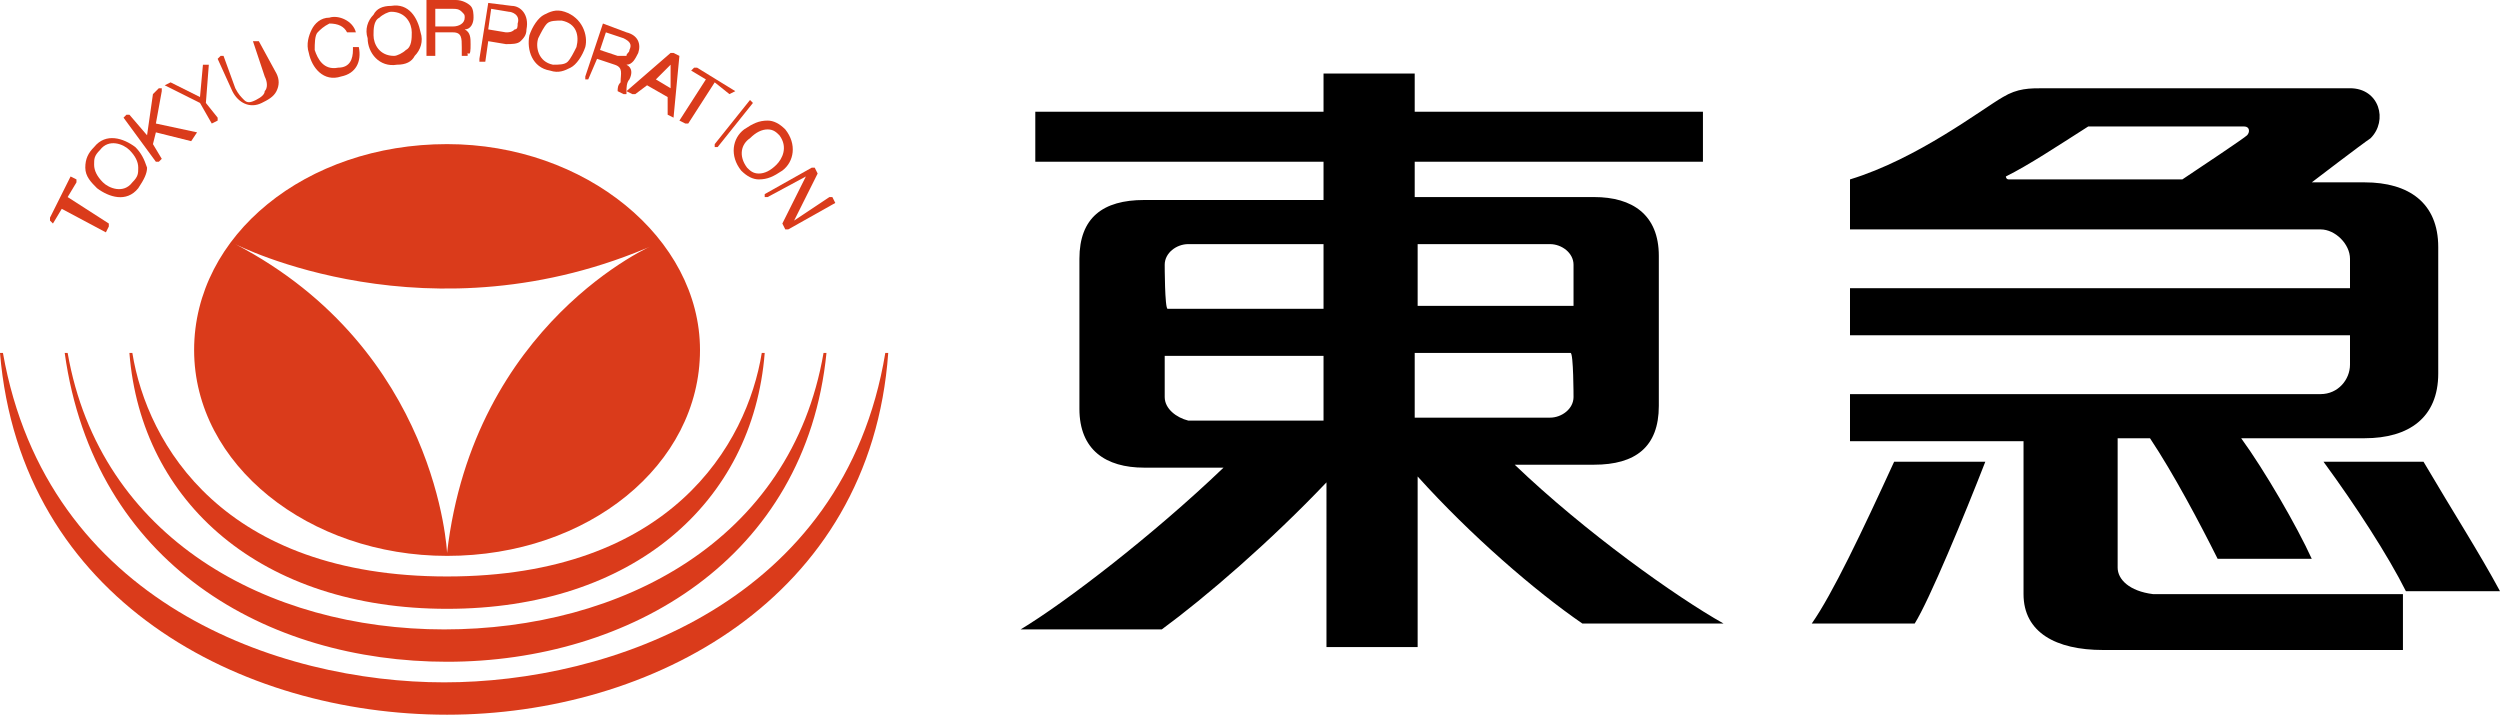
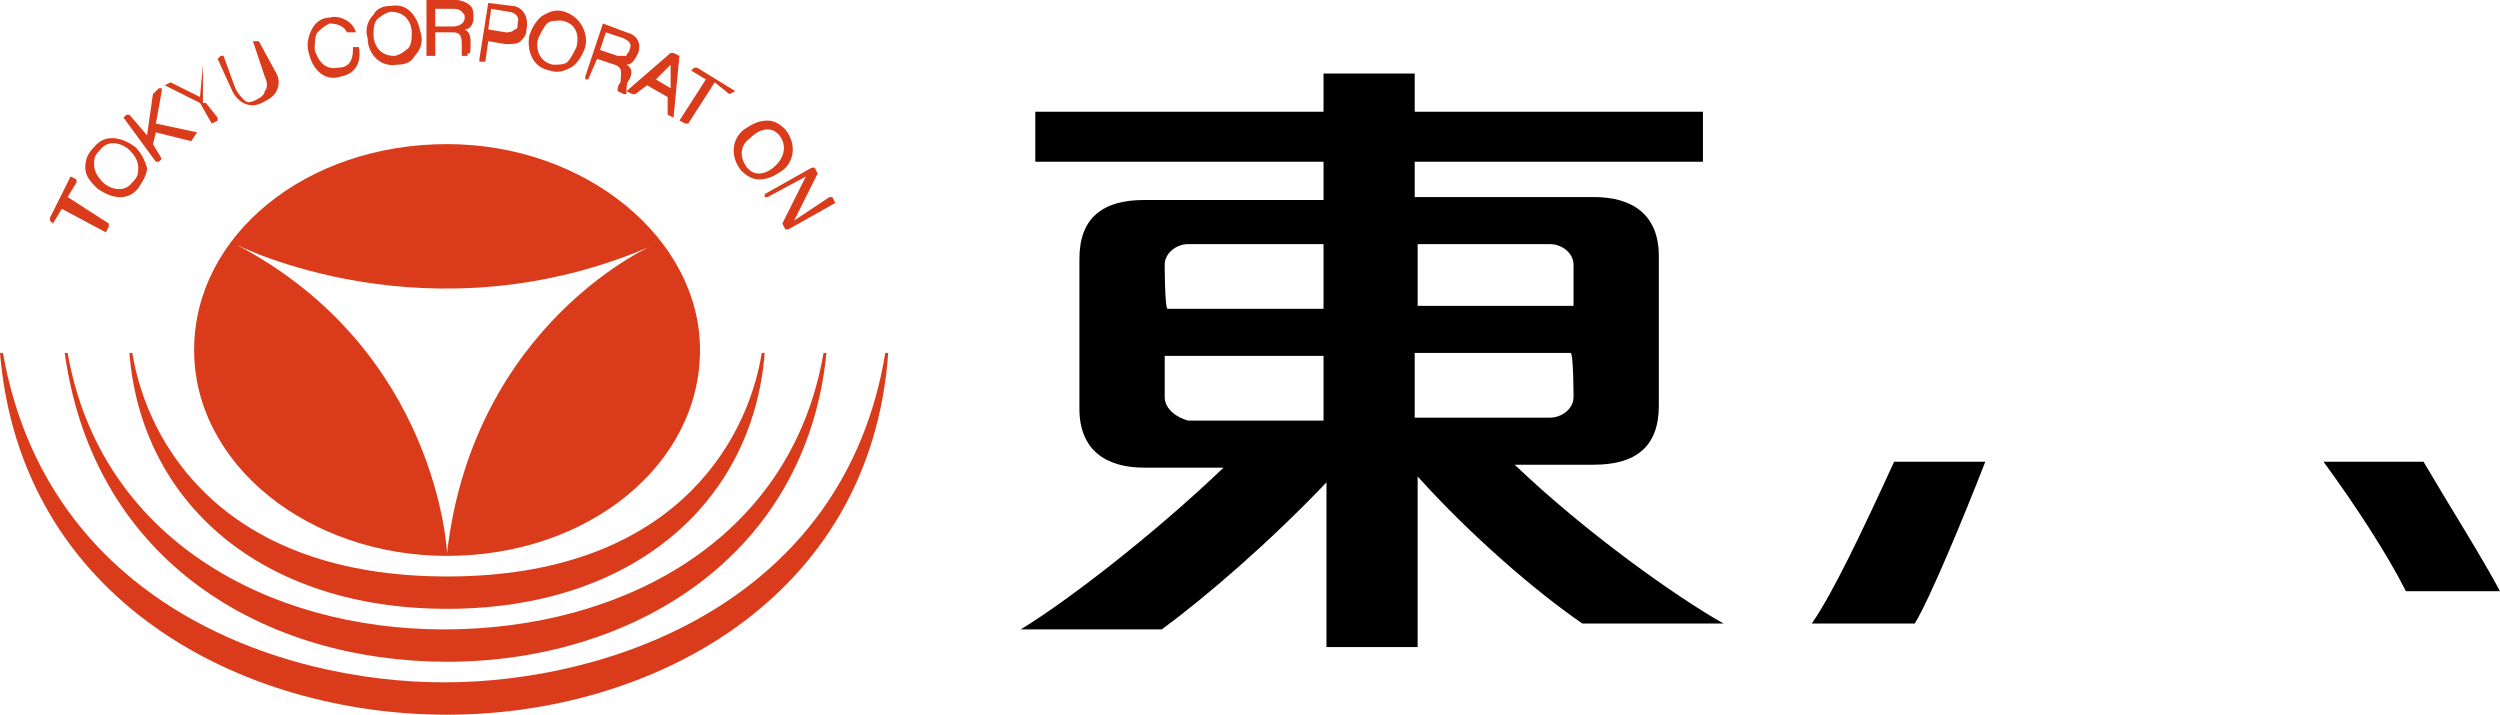
<svg xmlns="http://www.w3.org/2000/svg" version="1.1" id="レイヤー_1" x="0px" y="0px" viewBox="0 0 85 24.3" style="enable-background:new 0 0 85 24.3;" xml:space="preserve">
  <style type="text/css">
	.st0{fill:#DA3B1B;}
</style>
  <g>
    <g>
      <g>
        <g>
          <path class="st0" d="M15.2,4.9c-4.8,0-8.6,3.1-8.6,7c0,3.9,3.9,7,8.6,7c4.8,0,8.6-3.1,8.6-7C23.8,8.1,19.9,4.9,15.2,4.9z       M15.2,18.8c0,0-0.3-6.9-7.2-10.5c0,0,6.6,3.4,14.3,0C22.2,8.3,16.1,11,15.2,18.8z" />
          <path class="st0" d="M15.2,20.7c-6.3,0-10.4-3.6-10.8-8.7h0.1c0.5,3.1,3.1,7.6,10.7,7.6c7.6,0,10.2-4.5,10.7-7.6H26      C25.6,17.1,21.5,20.7,15.2,20.7z" />
          <path class="st0" d="M15.2,22.5c-6.1,0-12-3.3-13-10.5h0.1c1.1,6.3,6.8,9.4,12.8,9.4S26.9,18.4,28,12h0.1      C27.4,19,21.4,22.5,15.2,22.5z" />
          <path class="st0" d="M15.2,24.3C8.2,24.3,0.7,20.4,0,12h0.1c1.5,8.5,9.4,11.2,15,11.2c5.6,0,13.6-2.7,15-11.2h0.1      C29.6,20.4,22.1,24.3,15.2,24.3z" />
        </g>
      </g>
      <g>
        <path class="st0" d="M2.3,6.7l0.3-0.5c0,0,0-0.1,0-0.1L2.4,6c0,0,0,0,0,0c0,0,0,0,0,0L1.7,7.4c0,0,0,0.1,0,0.1l0.1,0.1     c0,0,0,0,0,0c0,0,0,0,0,0l0.3-0.5l1.5,0.8c0,0,0,0,0,0c0,0,0,0,0,0l0.1-0.2c0,0,0-0.1,0-0.1L2.3,6.7z" />
        <path class="st0" d="M4.6,5c-0.4-0.3-1-0.5-1.4,0C3,5.2,2.9,5.4,2.9,5.7c0,0.3,0.2,0.5,0.4,0.7c0.4,0.3,1,0.5,1.4,0     C4.9,6.1,5,5.9,5,5.7C4.9,5.4,4.8,5.2,4.6,5z M4.7,5.7c0,0.2,0,0.3-0.2,0.5c-0.3,0.4-0.8,0.2-1,0C3.3,6,3.2,5.8,3.2,5.6     c0-0.2,0-0.3,0.2-0.5c0.3-0.4,0.8-0.2,1,0C4.6,5.3,4.7,5.5,4.7,5.7z" />
        <path class="st0" d="M6.7,4.5L5.3,4.2l0.2-1.1c0,0,0,0,0-0.1c0,0,0,0-0.1,0L5.2,3.2c0,0,0,0,0,0L5,4.6L4.4,3.9c0,0,0,0-0.1,0     L4.2,4c0,0,0,0,0,0c0,0,0,0,0,0l1.1,1.5c0,0,0,0,0.1,0l0.1-0.1c0,0,0,0,0,0c0,0,0,0,0,0L5.2,4.9l0.1-0.4l1.2,0.3c0,0,0,0,0,0     L6.7,4.5C6.7,4.6,6.7,4.5,6.7,4.5C6.7,4.5,6.7,4.5,6.7,4.5z" />
-         <path class="st0" d="M7,3.5l0.1-1.3c0,0,0,0,0,0c0,0,0,0-0.1,0L6.9,2.2c0,0,0,0,0,0L6.8,3.3L5.8,2.8c0,0,0,0,0,0L5.6,2.9     c0,0,0,0,0,0c0,0,0,0,0,0l1.2,0.6l0.4,0.7c0,0,0,0,0,0c0,0,0,0,0,0l0.2-0.1c0,0,0,0,0-0.1L7,3.5z" />
+         <path class="st0" d="M7,3.5c0,0,0,0,0,0c0,0,0,0-0.1,0L6.9,2.2c0,0,0,0,0,0L6.8,3.3L5.8,2.8c0,0,0,0,0,0L5.6,2.9     c0,0,0,0,0,0c0,0,0,0,0,0l1.2,0.6l0.4,0.7c0,0,0,0,0,0c0,0,0,0,0,0l0.2-0.1c0,0,0,0,0-0.1L7,3.5z" />
        <path class="st0" d="M8.8,1.4C8.8,1.4,8.8,1.4,8.8,1.4l-0.2,0c0,0,0,0,0,0c0,0,0,0,0,0L9,2.6C9.1,2.8,9.1,3,9,3.1     c0,0.1-0.1,0.2-0.3,0.3c-0.2,0.1-0.3,0.1-0.4,0C8.2,3.3,8.1,3.2,8,3c0,0-0.4-1.1-0.4-1.1c0,0,0,0-0.1,0L7.4,2c0,0,0,0,0,0     c0,0,0,0,0,0l0.5,1.1c0.2,0.4,0.6,0.6,1,0.4c0.2-0.1,0.4-0.2,0.5-0.4c0.1-0.2,0.1-0.4,0-0.6L8.8,1.4z" />
        <path class="st0" d="M12.2,1.6l-0.2,0c0,0,0,0,0,0.1c0,0.3-0.1,0.6-0.5,0.6c-0.5,0.1-0.7-0.3-0.8-0.6c0-0.2,0-0.5,0.1-0.6     c0.1-0.1,0.2-0.2,0.4-0.3c0.3,0,0.5,0.1,0.6,0.3c0,0,0,0,0.1,0l0.2,0c0,0,0,0,0,0c0,0,0,0,0,0c-0.1-0.4-0.6-0.6-0.9-0.5     c-0.3,0-0.5,0.2-0.6,0.4c-0.1,0.2-0.2,0.5-0.1,0.8c0.1,0.5,0.5,1,1.1,0.8C12.1,2.5,12.3,2.1,12.2,1.6C12.3,1.6,12.3,1.6,12.2,1.6     C12.3,1.6,12.3,1.6,12.2,1.6z" />
        <path class="st0" d="M13.3,0.2c-0.3,0-0.5,0.1-0.6,0.3c-0.2,0.2-0.3,0.5-0.2,0.8c0,0.5,0.4,1,1,0.9c0.3,0,0.5-0.1,0.6-0.3     c0.2-0.2,0.3-0.5,0.2-0.8C14.2,0.6,13.9,0.1,13.3,0.2z M14,1.1c0,0.2,0,0.5-0.2,0.6c-0.1,0.1-0.3,0.2-0.4,0.2     c-0.5,0-0.7-0.4-0.7-0.7c0-0.2,0-0.5,0.2-0.6c0.1-0.1,0.3-0.2,0.4-0.2C13.8,0.4,14,0.8,14,1.1z" />
        <path class="st0" d="M16,1.5L16,1.5c0-0.2,0-0.4-0.2-0.5C16,1,16.1,0.8,16.1,0.6c0-0.1,0-0.3-0.1-0.4C15.9,0.1,15.7,0,15.5,0     l-0.9,0c0,0,0,0-0.1,0l0,1.9c0,0,0,0,0,0c0,0,0,0,0,0l0.2,0c0,0,0,0,0.1,0l0-0.8l0.6,0c0.3,0,0.3,0.2,0.3,0.5c0,0,0,0,0,0     c0,0.1,0,0.2,0,0.3c0,0,0,0,0,0l0.2,0c0,0,0,0,0,0c0,0,0,0,0-0.1C16,1.9,16,1.7,16,1.5z M14.8,0.3l0.6,0c0.1,0,0.2,0,0.3,0.1     c0.1,0.1,0.1,0.1,0.1,0.2c0,0.2-0.2,0.3-0.4,0.3l-0.6,0L14.8,0.3z" />
        <path class="st0" d="M17.4,0.2l-0.8-0.1c0,0,0,0,0,0c0,0,0,0,0,0L16.3,2c0,0,0,0.1,0,0.1l0.2,0c0,0,0,0,0,0c0,0,0,0,0,0l0.1-0.7     l0.6,0.1c0.2,0,0.4,0,0.5-0.1c0.1-0.1,0.2-0.2,0.2-0.4C18,0.5,17.7,0.2,17.4,0.2z M16.7,0.3l0.6,0.1c0.1,0,0.4,0.1,0.3,0.4     c0,0.1,0,0.2-0.1,0.2c-0.1,0.1-0.2,0.1-0.3,0.1L16.6,1L16.7,0.3z" />
        <path class="st0" d="M19.2,0.4c-0.3-0.1-0.5,0-0.7,0.1c-0.2,0.1-0.4,0.4-0.5,0.7c-0.1,0.5,0.1,1.1,0.7,1.2c0.3,0.1,0.5,0,0.7-0.1     c0.2-0.1,0.4-0.4,0.5-0.7C20,1.2,19.8,0.6,19.2,0.4z M19.6,1.6c-0.1,0.2-0.2,0.4-0.3,0.5c-0.1,0.1-0.3,0.1-0.5,0.1     c-0.5-0.1-0.6-0.6-0.5-0.9c0.1-0.2,0.2-0.4,0.3-0.5c0.1-0.1,0.3-0.1,0.5-0.1C19.6,0.8,19.7,1.2,19.6,1.6z" />
        <path class="st0" d="M21.4,2.7L21.4,2.7c0.1-0.2,0.1-0.4-0.1-0.5c0.2,0,0.3-0.2,0.4-0.4c0.1-0.3,0-0.6-0.4-0.7l-0.8-0.3     c0,0,0,0,0,0c0,0,0,0,0,0l-0.6,1.8c0,0,0,0.1,0,0.1L20,2.7c0,0,0,0,0,0c0,0,0,0,0,0L20.3,2l0.6,0.2c0.3,0.1,0.2,0.3,0.2,0.6     c0,0,0,0,0,0C21,2.9,21,3,21,3.1c0,0,0,0,0,0l0.2,0.1c0,0,0,0,0.1,0c0,0,0,0,0-0.1C21.3,3,21.3,2.8,21.4,2.7z M20.6,1.1l0.6,0.2     c0.2,0.1,0.3,0.2,0.2,0.4c0,0.1-0.1,0.1-0.1,0.2c-0.1,0-0.2,0-0.3,0l-0.6-0.2L20.6,1.1z" />
        <path class="st0" d="M23.1,1.9l-0.2-0.1c0,0,0,0-0.1,0l-1.5,1.3c0,0,0,0,0,0c0,0,0,0,0,0l0.2,0.1c0,0,0,0,0.1,0L22,2.9l0.7,0.4     l0,0.6c0,0,0,0,0,0L22.9,4c0,0,0,0,0,0c0,0,0,0,0,0L23.1,1.9C23.1,1.9,23.1,1.9,23.1,1.9z M22.8,2.2L22.8,3l-0.5-0.3L22.8,2.2z" />
        <path class="st0" d="M24.8,3.2C24.9,3.3,24.9,3.3,24.8,3.2L25,3.1c0,0,0,0,0,0c0,0,0,0,0,0l-1.3-0.8c0,0-0.1,0-0.1,0l-0.1,0.1     c0,0,0,0,0,0c0,0,0,0,0,0l0.5,0.3l-0.9,1.4c0,0,0,0,0,0c0,0,0,0,0,0l0.2,0.1c0,0,0.1,0,0.1,0l0.9-1.4L24.8,3.2z" />
-         <path class="st0" d="M25.6,3.5l-0.1-0.1c0,0,0,0,0,0c0,0,0,0,0,0l-1.2,1.5c0,0,0,0.1,0,0.1L24.4,5c0,0,0,0,0,0c0,0,0,0,0,0     L25.6,3.5C25.7,3.5,25.6,3.5,25.6,3.5z" />
        <path class="st0" d="M26.7,4.4c-0.2-0.2-0.4-0.3-0.6-0.3c-0.3,0-0.5,0.1-0.8,0.3c-0.4,0.3-0.5,0.9-0.1,1.4     c0.2,0.2,0.4,0.3,0.6,0.3c0.3,0,0.5-0.1,0.8-0.3C27,5.5,27.1,4.9,26.7,4.4z M26.4,5.6c-0.2,0.2-0.4,0.3-0.6,0.3     c-0.2,0-0.3-0.1-0.4-0.2c-0.3-0.4-0.2-0.8,0.1-1c0.2-0.2,0.4-0.3,0.6-0.3c0.2,0,0.3,0.1,0.4,0.2C26.8,5,26.6,5.4,26.4,5.6z" />
        <path class="st0" d="M28.4,6.9l-0.1-0.2c0,0,0,0-0.1,0L27,7.5l0.8-1.6c0,0,0,0,0,0l-0.1-0.2c0,0,0,0-0.1,0l-1.6,0.9c0,0,0,0,0,0     c0,0,0,0,0,0L26,6.7c0,0,0,0,0.1,0l1.3-0.7l-0.8,1.6c0,0,0,0,0,0l0.1,0.2c0,0,0,0,0.1,0L28.4,6.9C28.4,7,28.4,7,28.4,6.9     C28.4,7,28.4,6.9,28.4,6.9z" />
      </g>
    </g>
    <g>
      <path d="M51.5,15.8c1.6,0,2.7,0,2.7,0c1.4,0,2.2-0.6,2.2-2c0,0,0-5.1,0-5.1c0-1.4-0.9-2-2.2-2c0,0-2.9,0-6.1,0V5.5h9.8V3.8h-9.8    V2.5H45v1.3h-9.8v1.7H45v1.3c-3.3,0-6.1,0-6.1,0c-1.4,0-2.2,0.6-2.2,2c0,0,0,5.1,0,5.1c0,1.4,0.9,2,2.2,2c0,0,1.1,0,2.7,0    c-2.4,2.3-5.4,4.6-6.9,5.5h4.8c1.5-1.1,3.7-3,5.6-5V22h3.1v-5.8c1.8,2,4,3.9,5.6,5h4.8C57,20.3,53.9,18.1,51.5,15.8z M53.5,13.5    c0,0.4-0.4,0.7-0.8,0.7h-4.6V12h5.3C53.5,12,53.5,13.5,53.5,13.5z M52.7,8.3c0.4,0,0.8,0.3,0.8,0.7c0,0,0,1.4,0,1.4h-5.3V8.3H52.7    z M39.6,9c0-0.4,0.4-0.7,0.8-0.7H45v2.2h-5.3C39.6,10.5,39.6,9,39.6,9z M39.6,13.5c0,0,0-1.4,0-1.4H45v2.2h-4.6    C40,14.2,39.6,13.9,39.6,13.5z" />
      <g>
        <path d="M82.4,15.7H79c1.1,1.5,2.2,3.2,2.8,4.4H85C84.3,18.8,83.4,17.4,82.4,15.7z" />
-         <path d="M72,19.3v-4.4h1.1c0.8,1.2,1.7,2.9,2.3,4.1h3.2c-0.5-1.1-1.6-3-2.4-4.1h4.2c1.5,0,2.5-0.7,2.5-2.2c0,0,0-4.3,0-4.3     c0-1.5-1-2.2-2.5-2.2h-1.8c0,0,1.7-1.3,2-1.5c0.6-0.6,0.3-1.7-0.7-1.7H69.5c-0.5,0-0.9,0-1.4,0.3c-0.7,0.4-2.9,2.1-5.2,2.8l0,1.7     h16c0.5,0,1,0.5,1,1c0,0,0,1,0,1h-17v1.6h17c0,0,0,1,0,1c0,0.5-0.4,1-1,1h-16v1.6h5.9v5.2c0,1.3,1.1,1.9,2.7,1.9h10.2v-1.9h-8.5     C72.4,20.1,72,19.7,72,19.3z M76.4,4.6c-0.1,0.1-1.6,1.1-2.2,1.5h-5.9c-0.1,0-0.1-0.1-0.1-0.1C69,5.6,69.9,5,71,4.3     c0,0,5,0,5.3,0C76.5,4.3,76.5,4.5,76.4,4.6z" />
        <path d="M61.6,21.2h3.5c0.5-0.8,1.7-3.7,2.4-5.5h-3.1C63.3,18.1,62.3,20.2,61.6,21.2z" />
      </g>
    </g>
  </g>
</svg>